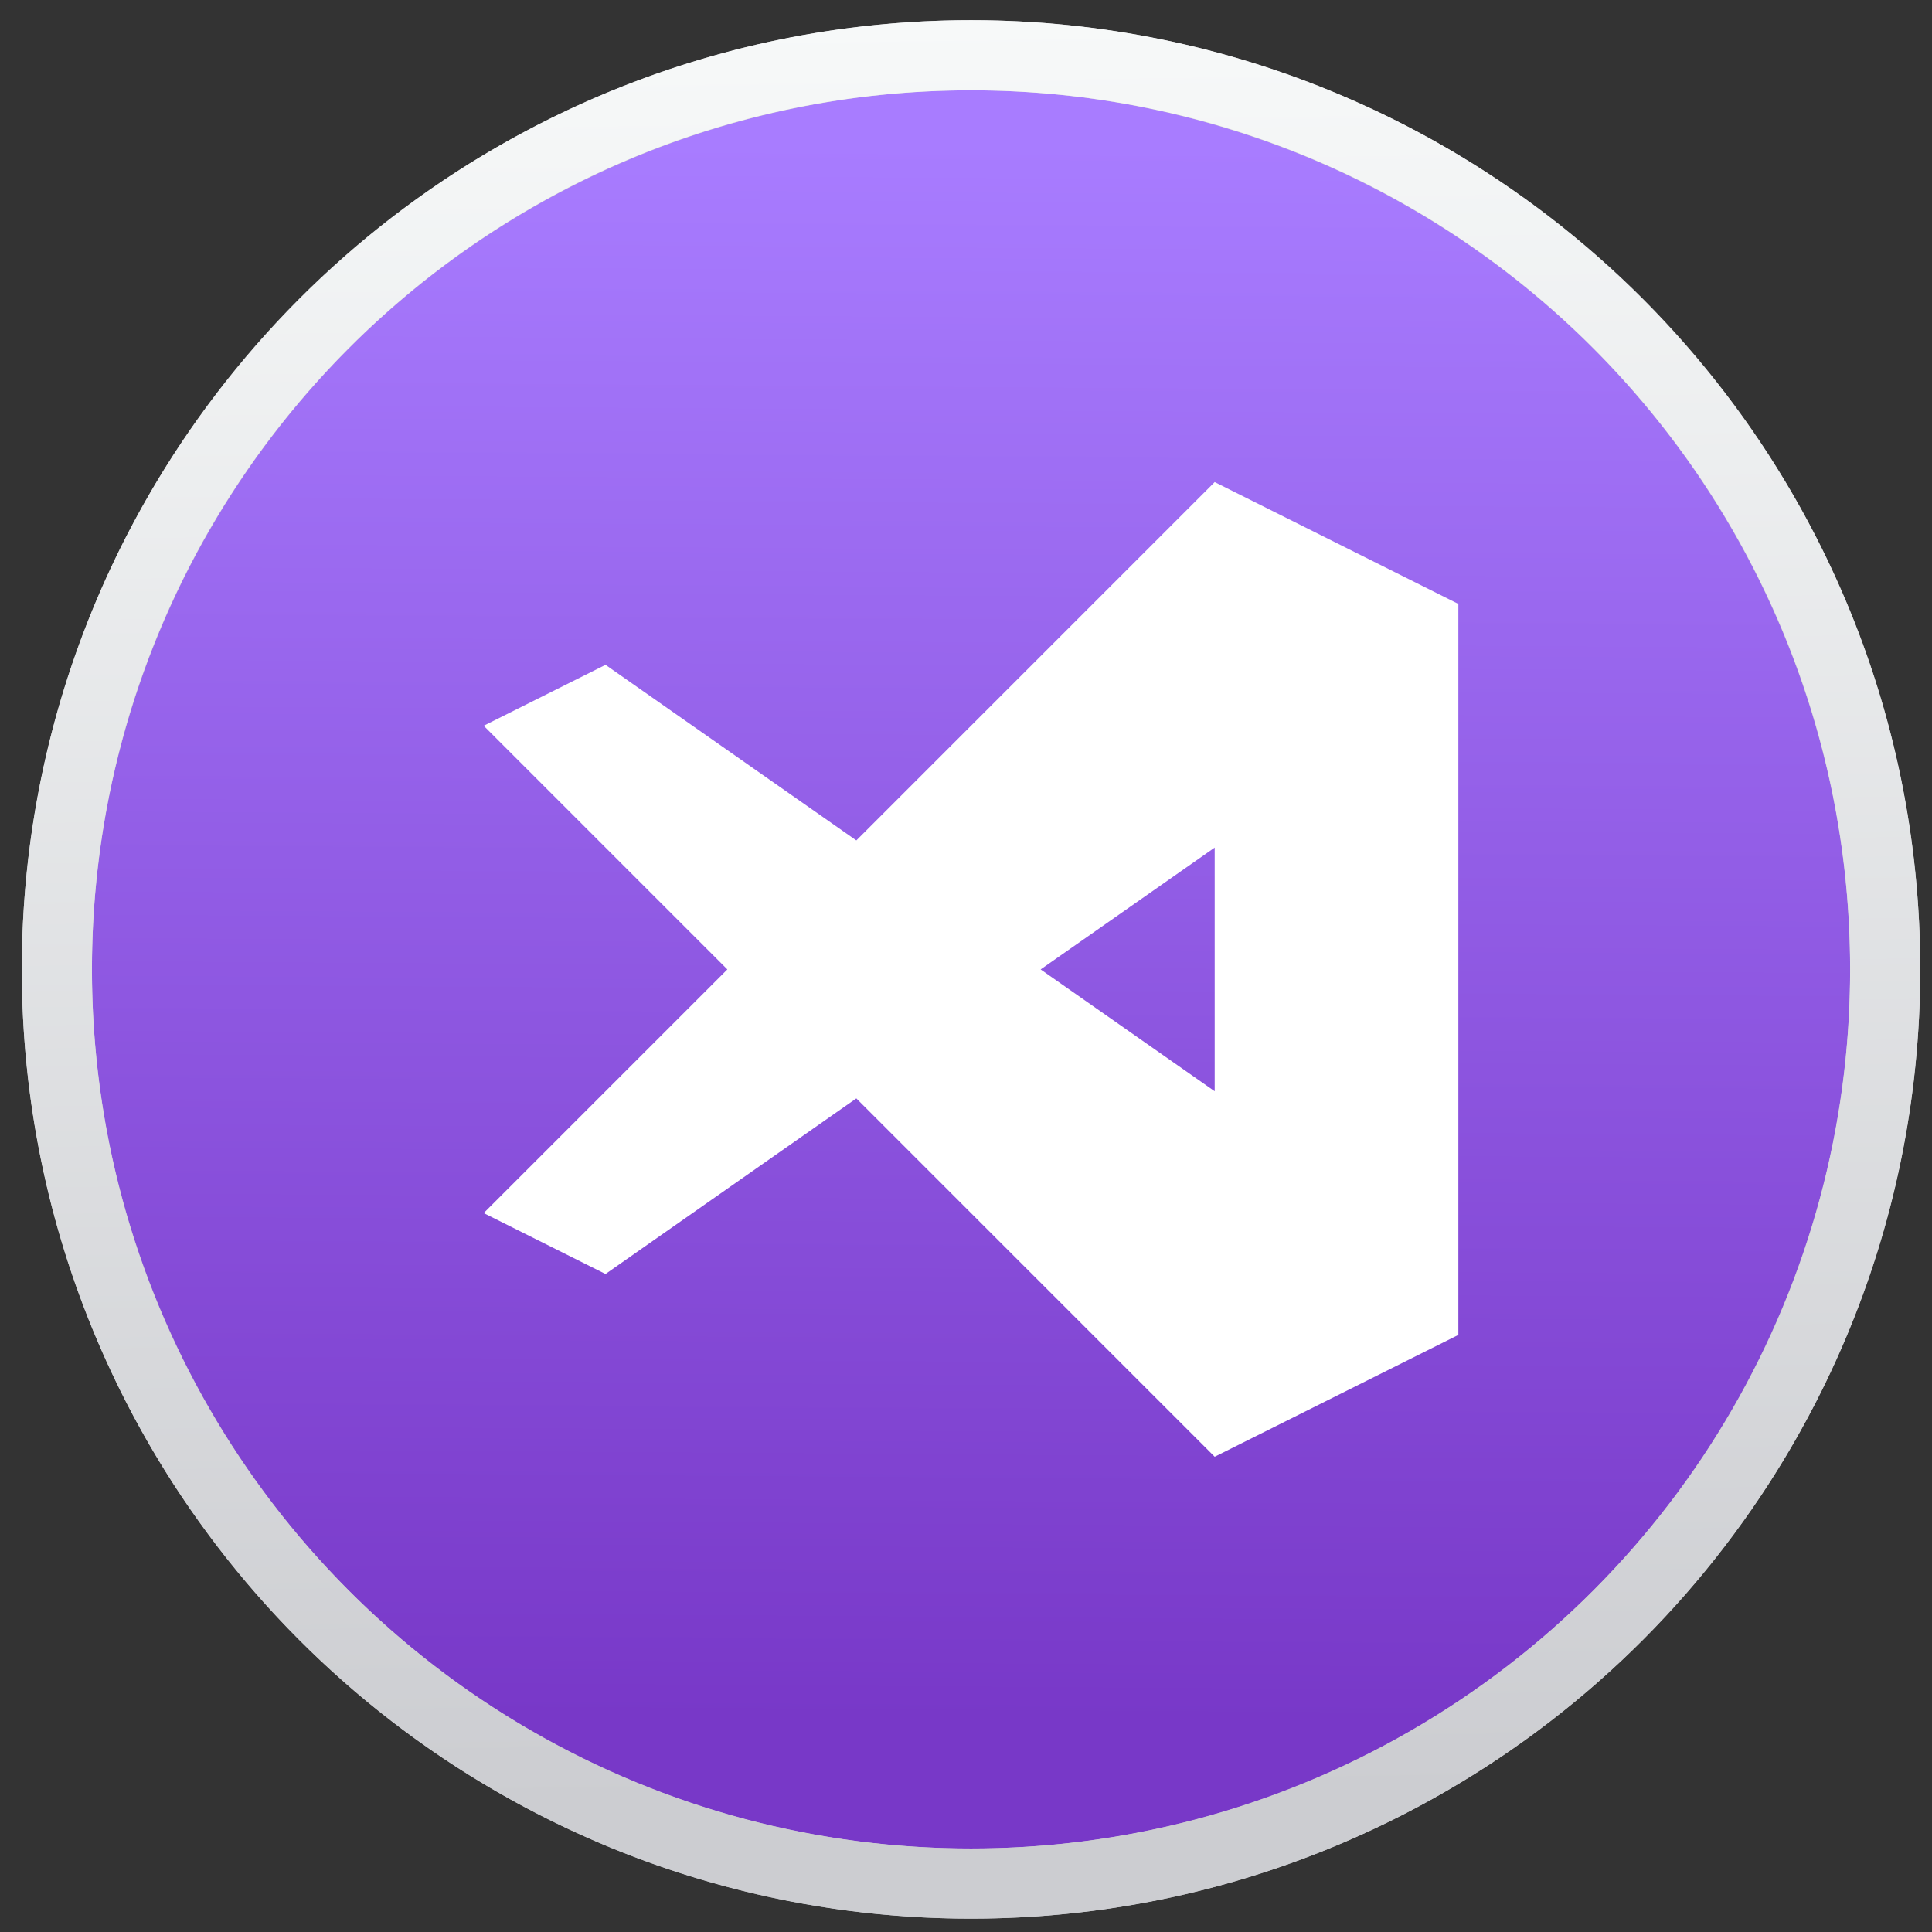
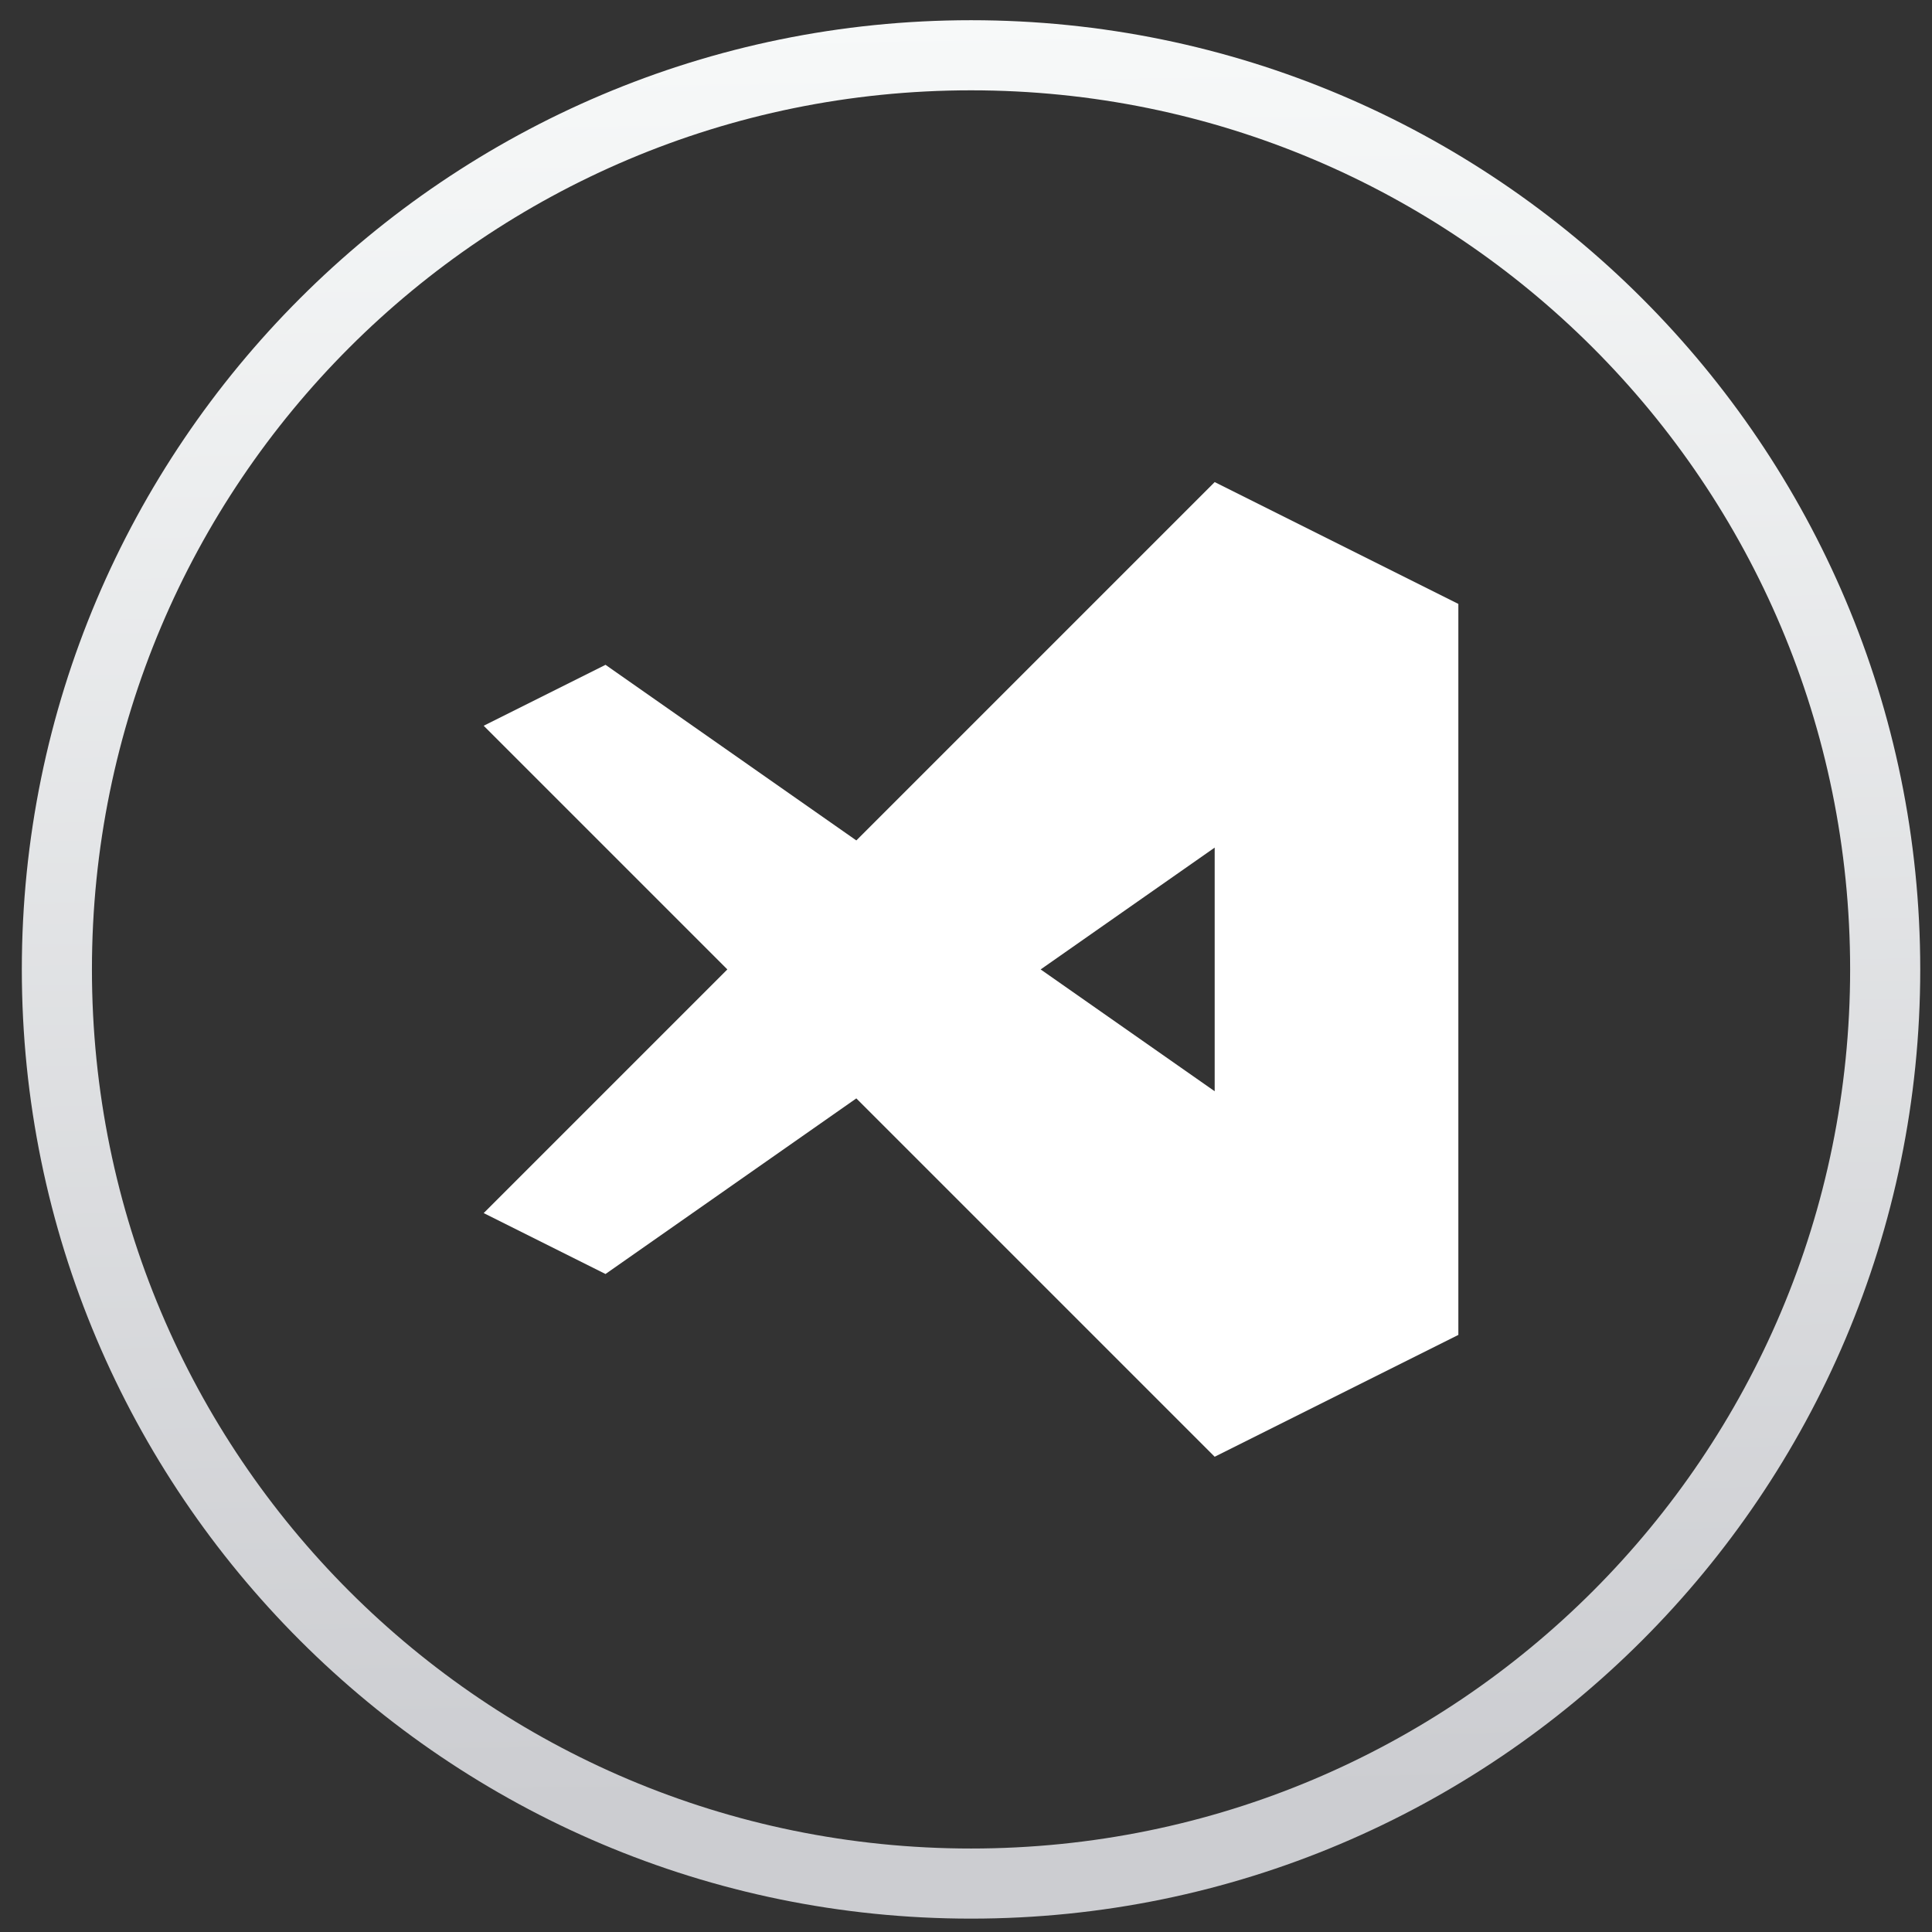
<svg xmlns="http://www.w3.org/2000/svg" height="128" viewBox="0 0 128 128" width="128">
  <rect x="0" y="0" width="128" height="128" fill="#333333" stroke="none" />
  <linearGradient id="a" gradientUnits="userSpaceOnUse" x1="64.429" x2="63.703" y1="9.497" y2="114.03">
    <stop offset="0" stop-color="#a87cff" />
    <stop offset="1" stop-color="#7838c8" />
  </linearGradient>
  <linearGradient id="b" gradientUnits="userSpaceOnUse" x1="66.016" x2="64.334" y1="119.347" y2="1.339">
    <stop offset="0" stop-color="#cccdd1" />
    <stop offset="1" stop-color="#f7f9f9" />
  </linearGradient>
-   <circle cx="64.333" cy="64.226" fill="url(#a)" r="60.566" stroke="#cccdd1" stroke-width="4.645" />
  <path d="m64.334 1.339c-34.705 0-62.888 28.182-62.888 62.887 0 34.705 28.184 62.888 62.888 62.888 34.705 0 62.887-28.184 62.887-62.888 0-34.705-28.182-62.887-62.887-62.887zm0 4.645c32.194 0 58.242 26.048 58.242 58.242 0 32.194-26.048 58.243-58.242 58.243-32.194 0-58.243-26.049-58.243-58.243 0-32.194 26.049-58.242 58.243-58.242z" fill="url(#b)" />
  <path d="m96.62 40.011-16.144-8.072-23.742 23.742-16.617-11.635-8.072 4.036 16.144 16.144-16.144 16.144 8.072 4.036 16.617-11.635 23.742 23.742 16.144-8.072zm-16.144 16.144v16.144l-11.53-8.072z" fill="#fff" />
</svg>